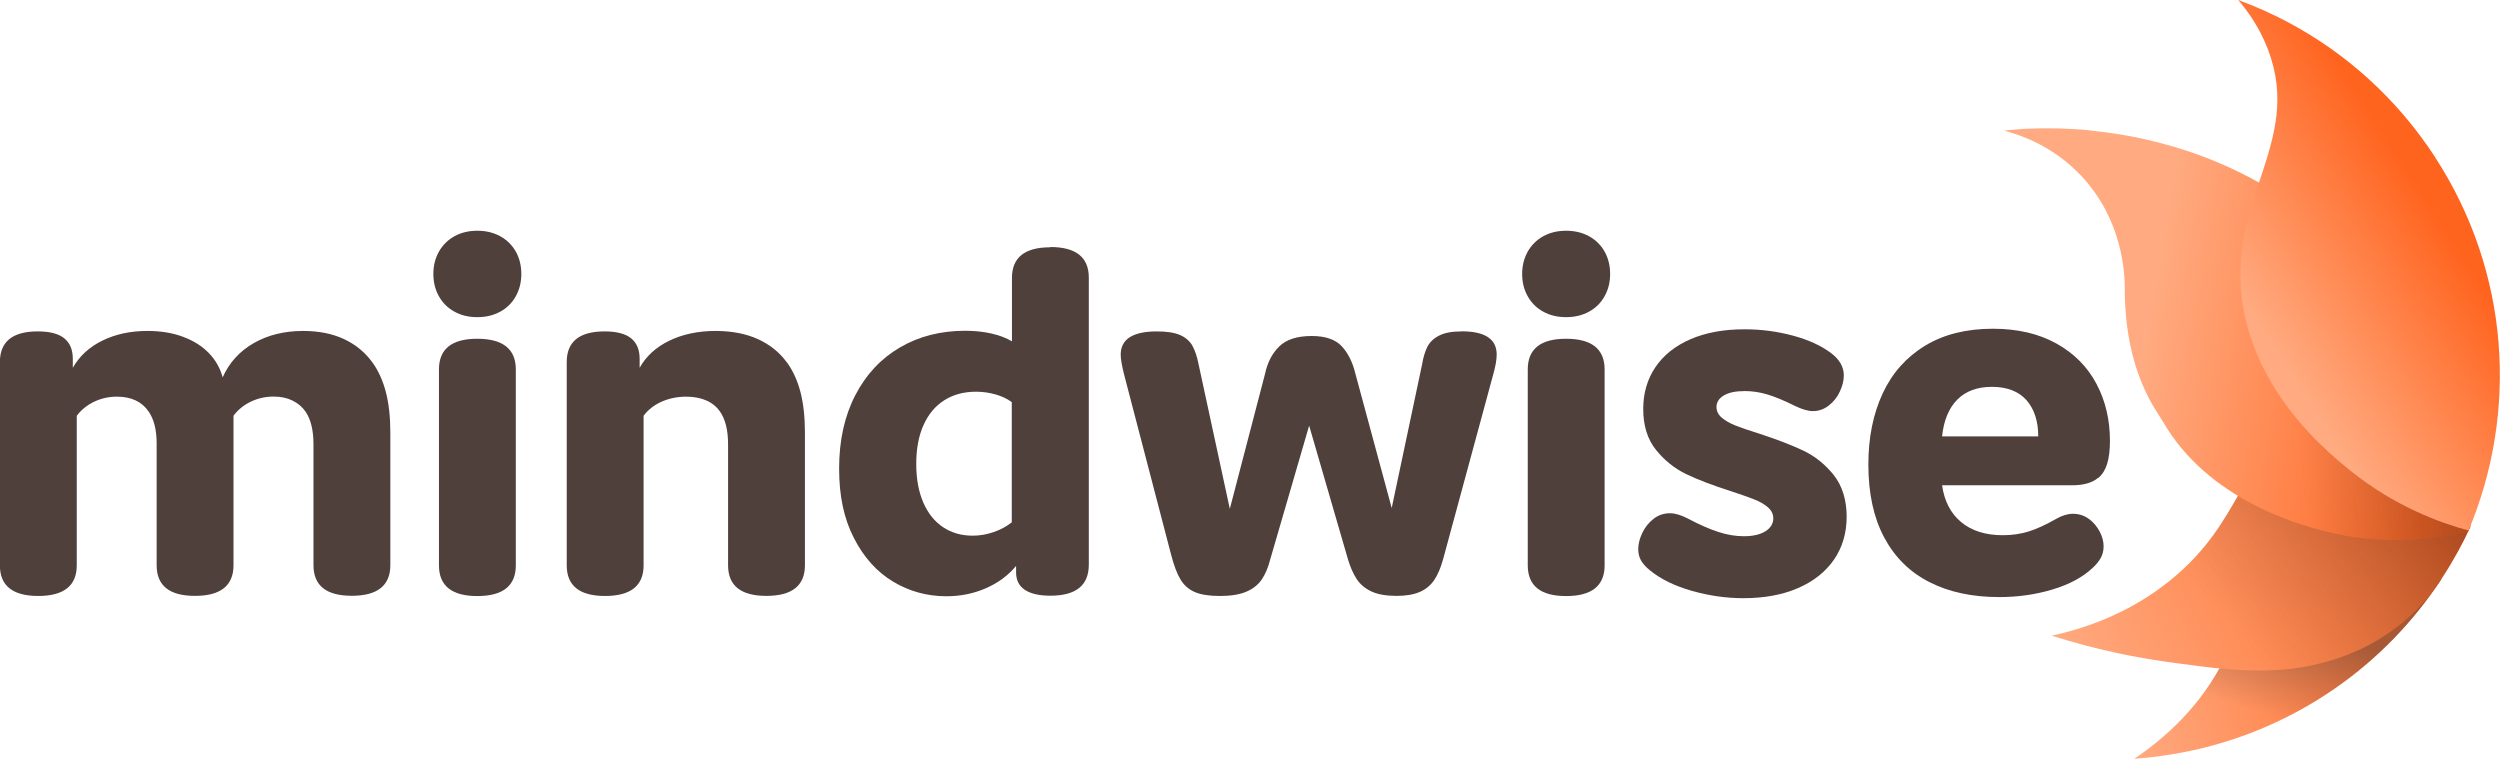
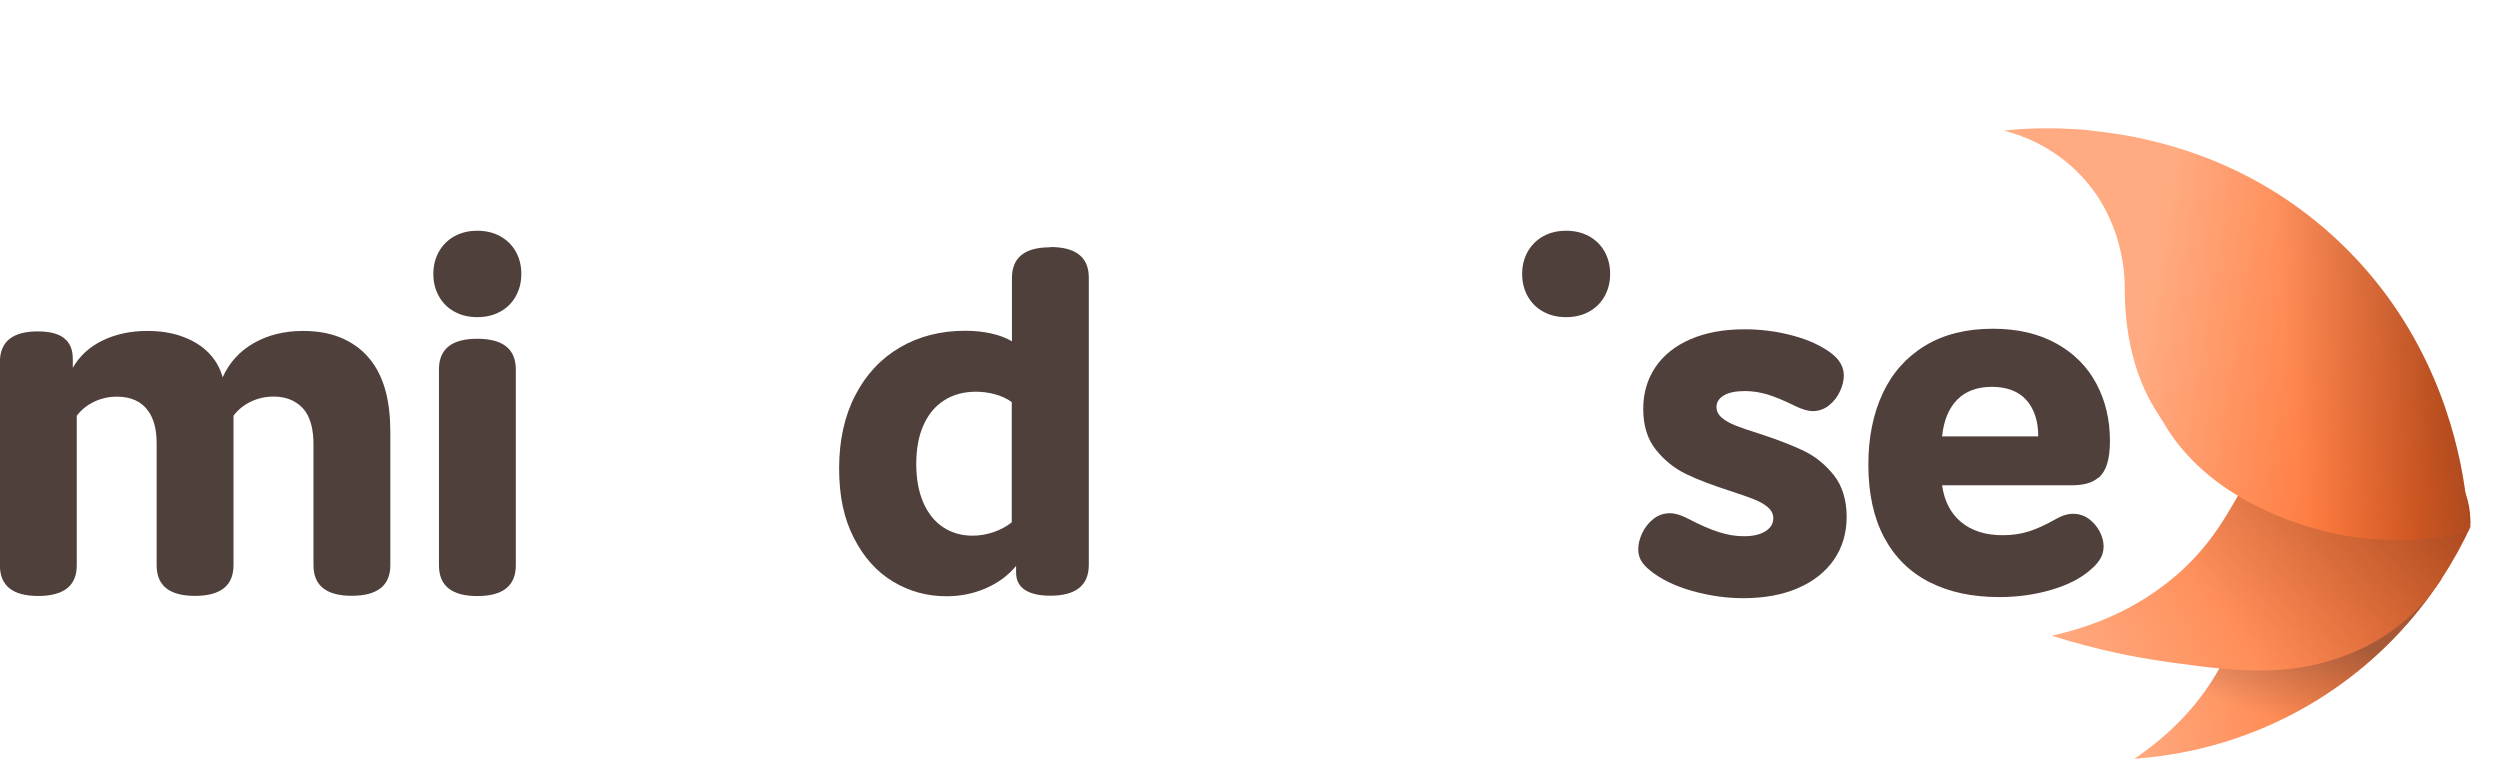
<svg xmlns="http://www.w3.org/2000/svg" xmlns:xlink="http://www.w3.org/1999/xlink" viewBox="0 0 271.95 82.53">
  <defs>
    <linearGradient id="b" x1="-51.35" y1="-680.42" x2="-88.1" y2="-680.42" gradientTransform="translate(457.46 722.55) rotate(-11.93)" gradientUnits="userSpaceOnUse">
      <stop offset="0" stop-color="#ff641f" />
      <stop offset="1" stop-color="#ffaa80" />
    </linearGradient>
    <linearGradient id="c" x1="-67.29" y1="-683.13" x2="-72.48" y2="-674.07" gradientTransform="translate(457.46 722.55) rotate(-11.93)" gradientUnits="userSpaceOnUse">
      <stop offset="0" stop-color="#503f3a" stop-opacity=".5" />
      <stop offset="1" stop-color="#503f3a" stop-opacity="0" />
    </linearGradient>
    <linearGradient id="d" x1="-47.97" y1="-695.13" x2="-93.38" y2="-683.79" xlink:href="#b" />
    <linearGradient id="e" x1="-45.18" y1="-700.53" x2="-74.93" y2="-684.8" gradientTransform="translate(457.46 722.55) rotate(-11.93)" gradientUnits="userSpaceOnUse">
      <stop offset="0" stop-color="#443530" stop-opacity=".13" />
      <stop offset="0" stop-color="#231816" stop-opacity=".5" />
      <stop offset="1" stop-color="#503f3a" stop-opacity="0" />
    </linearGradient>
    <linearGradient id="f" x1="181.49" y1="181.22" x2="184.19" y2="221.94" gradientTransform="translate(428.96 238.35) rotate(-84.47) scale(1 -1)" gradientUnits="userSpaceOnUse">
      <stop offset="0" stop-color="#ff641f" />
      <stop offset=".8" stop-color="#ffaa80" />
    </linearGradient>
    <linearGradient id="g" x1="189.17" y1="176.26" x2="184.48" y2="199.02" gradientTransform="translate(428.96 238.35) rotate(-84.47) scale(1 -1)" gradientUnits="userSpaceOnUse">
      <stop offset="0" stop-color="#231816" stop-opacity=".5" />
      <stop offset="1" stop-color="#503f3a" stop-opacity="0" />
    </linearGradient>
    <linearGradient id="h" x1="-62.15" y1="-817.76" x2="-90.5" y2="-817.5" gradientTransform="translate(-129.24 -696.01) rotate(-33.07) scale(1 -1)" xlink:href="#f" />
  </defs>
  <g style="isolation:isolate;">
    <g id="a">
      <path d="M40.52,39.44c-.78-1.09-1.8-1.94-3.07-2.54-1.27-.6-2.76-.9-4.47-.9-2.04,0-3.83.44-5.37,1.32-1.54.88-2.67,2.12-3.39,3.73-.26-.97-.74-1.84-1.46-2.6-.72-.76-1.65-1.36-2.79-1.79-1.14-.44-2.45-.66-3.94-.66-1.83,0-3.46.35-4.89,1.05-1.43.7-2.5,1.69-3.22,2.96v-.97c0-1-.31-1.74-.93-2.24-.62-.5-1.58-.75-2.88-.75-2.74,0-4.12,1.11-4.12,3.33v22.12c0,2.22,1.39,3.33,4.17,3.33s4.19-1.11,4.19-3.33v-16.27c.5-.66,1.13-1.17,1.89-1.53.76-.36,1.58-.55,2.47-.55,1.57,0,2.72.54,3.46,1.62.58.84.87,1.99.87,3.46v13.26c0,2.22,1.39,3.33,4.17,3.33s4.19-1.11,4.19-3.33v-16.27c.5-.66,1.13-1.17,1.89-1.53.76-.36,1.58-.55,2.47-.55.78,0,1.46.14,2.05.43.59.29,1.07.69,1.43,1.21.57.84.86,2.02.86,3.55v13.15c0,2.22,1.39,3.33,4.17,3.33s4.19-1.11,4.19-3.33v-14.45c0-1.66-.16-3.12-.48-4.36-.32-1.24-.81-2.33-1.47-3.25Z" style="fill:#4f403b;" />
      <path d="M54.42,25.7c-.73-.4-1.56-.6-2.5-.6s-1.76.2-2.49.6c-.72.4-1.28.96-1.69,1.68-.4.72-.6,1.52-.6,2.42s.2,1.71.6,2.42c.4.72.96,1.28,1.69,1.68.72.4,1.55.6,2.49.6s1.77-.2,2.5-.6c.73-.4,1.29-.96,1.69-1.68.4-.72.6-1.52.6-2.42s-.2-1.72-.6-2.43c-.4-.71-.97-1.27-1.69-1.67Z" style="fill:#4f403b;" />
      <path d="M51.92,36.85c-2.78,0-4.17,1.11-4.17,3.34v21.31c0,2.22,1.39,3.34,4.17,3.34s4.19-1.11,4.19-3.34v-21.31c0-2.22-1.4-3.34-4.19-3.34Z" style="fill:#4f403b;" />
-       <path d="M85.59,39.42c-.78-1.08-1.82-1.92-3.12-2.52-1.31-.6-2.86-.9-4.66-.9s-3.55.35-5,1.06c-1.45.7-2.53,1.69-3.23,2.95v-.97c0-1-.31-1.74-.93-2.24-.62-.5-1.58-.75-2.88-.75-2.74,0-4.12,1.11-4.12,3.33v22.12c0,2.22,1.39,3.33,4.17,3.33s4.19-1.11,4.19-3.33v-16.27c.49-.66,1.14-1.17,1.95-1.53.81-.36,1.71-.55,2.68-.55.84,0,1.57.14,2.19.41.62.27,1.11.67,1.48,1.19.59.84.89,2.03.89,3.59v13.15c0,2.22,1.39,3.33,4.17,3.33s4.19-1.11,4.19-3.33v-14.45c0-1.66-.16-3.12-.48-4.37s-.82-2.34-1.48-3.26Z" style="fill:#4f403b;" />
      <path d="M114.25,26.9c-2.78,0-4.17,1.11-4.17,3.33v6.9c-.6-.36-1.34-.65-2.23-.85-.89-.2-1.84-.3-2.85-.3-2.66,0-5.03.6-7.1,1.81-2.07,1.21-3.69,2.94-4.86,5.2-1.17,2.26-1.76,4.91-1.76,7.96s.53,5.46,1.6,7.56c1.07,2.1,2.49,3.69,4.26,4.75,1.77,1.07,3.71,1.6,5.81,1.6,1.53,0,2.96-.29,4.29-.87,1.33-.58,2.43-1.39,3.29-2.43v.71c0,.84.32,1.47.95,1.89.63.42,1.55.64,2.77.64,2.79,0,4.19-1.12,4.19-3.37v-31.23c0-2.22-1.4-3.33-4.19-3.33ZM110.08,56.8c-.57.46-1.23.82-1.99,1.08-.75.26-1.51.39-2.28.39-1.23,0-2.3-.31-3.22-.92-.92-.61-1.64-1.51-2.15-2.68-.51-1.17-.77-2.57-.77-4.2s.26-3.05.79-4.23c.53-1.18,1.28-2.08,2.26-2.7.98-.62,2.13-.93,3.45-.93.72,0,1.42.1,2.1.29.69.19,1.28.47,1.79.84v13.04Z" style="fill:#4f403b;" />
-       <path d="M158.99,36.05c-1.04,0-1.86.15-2.45.46-.59.3-1.01.71-1.27,1.21-.25.5-.45,1.15-.58,1.94l-3.3,15.6-3.95-14.61c-.3-1.25-.8-2.25-1.49-2.99-.69-.74-1.78-1.11-3.26-1.11-1.59,0-2.77.38-3.54,1.14-.77.76-1.28,1.75-1.54,2.98l-3.83,14.68-3.39-15.69c-.17-.87-.4-1.56-.69-2.07-.29-.5-.74-.89-1.34-1.15-.6-.26-1.44-.39-2.51-.39-2.62,0-3.94.84-3.94,2.53,0,.47.13,1.21.38,2.2l5.12,19.62c.3,1.15.64,2.04,1.02,2.66.38.62.9,1.07,1.56,1.35.66.28,1.57.42,2.72.42s2.13-.15,2.85-.46c.72-.3,1.28-.74,1.68-1.31.39-.57.71-1.31.94-2.22l4.23-14.54,4.21,14.5c.27.9.59,1.63.97,2.2.38.57.91,1.02,1.6,1.34.69.32,1.6.48,2.73.48,1.01,0,1.84-.14,2.5-.42.66-.28,1.18-.71,1.58-1.28.39-.58.73-1.35.99-2.32l5.47-20.17c.23-.83.35-1.51.35-2.06,0-1.69-1.27-2.53-3.81-2.53Z" style="fill:#4f403b;" />
-       <path d="M170.36,36.85c-2.78,0-4.17,1.11-4.17,3.34v21.31c0,2.22,1.39,3.34,4.17,3.34s4.19-1.11,4.19-3.34v-21.31c0-2.22-1.4-3.34-4.19-3.34Z" style="fill:#4f403b;" />
      <path d="M172.86,25.7c-.73-.4-1.56-.6-2.5-.6s-1.76.2-2.49.6c-.72.4-1.28.96-1.69,1.68-.4.72-.6,1.52-.6,2.42s.2,1.71.6,2.42c.4.72.96,1.28,1.69,1.68.72.4,1.55.6,2.49.6s1.77-.2,2.5-.6c.73-.4,1.29-.96,1.69-1.68.4-.72.6-1.52.6-2.42s-.2-1.72-.6-2.43c-.4-.71-.97-1.27-1.69-1.67Z" style="fill:#4f403b;" />
      <path d="M196.15,49.01c-1.27-.6-2.88-1.22-4.82-1.85-1.09-.34-1.94-.63-2.54-.87-.6-.24-1.1-.52-1.49-.85-.39-.33-.58-.72-.58-1.17,0-.52.27-.94.81-1.26.54-.32,1.3-.47,2.29-.47.79,0,1.59.12,2.41.36.81.24,1.83.66,3.06,1.27.75.36,1.39.55,1.91.55.64,0,1.22-.2,1.74-.61.52-.41.92-.91,1.2-1.52.29-.61.43-1.19.43-1.75,0-.92-.46-1.73-1.37-2.42-1.07-.81-2.46-1.45-4.16-1.91-1.71-.46-3.46-.69-5.27-.69-2.26,0-4.22.36-5.88,1.08-1.66.72-2.94,1.74-3.82,3.05-.88,1.31-1.32,2.82-1.32,4.54,0,1.81.46,3.29,1.39,4.45.93,1.15,2.03,2.03,3.3,2.64,1.27.61,2.86,1.21,4.76,1.82,1.11.36,1.97.67,2.59.91.62.24,1.13.53,1.52.87.39.34.59.74.59,1.2,0,.57-.28,1.04-.84,1.4s-1.35.55-2.37.55c-.89,0-1.8-.15-2.75-.46-.95-.3-2.06-.79-3.33-1.46-.75-.39-1.4-.58-1.95-.58-.67,0-1.26.2-1.79.61-.52.41-.93.92-1.22,1.53-.29.61-.44,1.2-.44,1.76,0,.47.1.89.31,1.25.21.36.53.71.97,1.07,1.18.96,2.71,1.7,4.58,2.23,1.88.53,3.73.79,5.57.79,2.26,0,4.24-.36,5.93-1.09,1.69-.73,3-1.76,3.93-3.1.92-1.34,1.38-2.9,1.38-4.68s-.47-3.36-1.41-4.53c-.94-1.17-2.05-2.06-3.32-2.66Z" style="fill:#4f403b;" />
      <path d="M228.26,51.99c.44-.38.76-.89.96-1.55.2-.66.3-1.48.3-2.48,0-2.3-.49-4.37-1.47-6.21-.98-1.85-2.43-3.31-4.35-4.38-1.92-1.07-4.23-1.61-6.92-1.61-2.88,0-5.33.61-7.36,1.84-2.03,1.23-3.57,2.95-4.61,5.17s-1.57,4.81-1.57,7.76c0,3.13.57,5.78,1.72,7.93,1.15,2.16,2.79,3.78,4.92,4.86,2.13,1.09,4.66,1.63,7.59,1.63,2.03,0,3.96-.27,5.78-.82,1.83-.55,3.28-1.32,4.36-2.33.39-.35.69-.72.9-1.09.21-.38.32-.8.32-1.28,0-.52-.14-1.06-.43-1.61-.29-.55-.68-1.01-1.18-1.38-.5-.36-1.08-.55-1.72-.55-.57,0-1.17.18-1.79.53-1.15.66-2.16,1.12-3.02,1.39-.86.27-1.8.41-2.83.41-1.88,0-3.39-.48-4.53-1.43-1.14-.95-1.83-2.29-2.07-4h14.1c1.29,0,2.25-.27,2.88-.82ZM211.26,47.47c.18-1.75.74-3.08,1.66-4.01.92-.92,2.18-1.38,3.77-1.38s2.9.48,3.75,1.45c.85.97,1.28,2.28,1.28,3.94h-10.46Z" style="fill:#4f403b;" />
      <path d="M265.59,62.97c-6.08,9.28-15.69,16.25-27.41,18.73-2.01.42-4.02.7-6.01.84,3.26-2.2,7.3-5.71,9.93-11.12,2.06-4.24,1.46-5.99,3.55-7.41,4.75-3.22,11.86,3.21,18.93-.45.36-.18.69-.38,1.01-.59Z" style="fill:url(#b);" />
      <path d="M265.59,62.97c-6.08,9.28-15.69,16.25-27.41,18.73-2.01.42-4.02.7-6.01.84,3.26-2.2,7.3-5.71,9.93-11.12,2.06-4.24,1.46-5.99,3.55-7.41,4.75-3.22,11.86,3.21,18.93-.45.36-.18.69-.38,1.01-.59Z" style="fill:url(#c); mix-blend-mode:multiply;" />
      <path d="M268.72,57.33c-.79,1.71-1.81,3.62-3.13,5.63-.01.02-.02.03-.03.05-2.39,3.64-5.85,6.46-9.9,8.09-.11.05-.22.09-.33.13-6.6,2.58-12.64,1.74-19.71.75-3.07-.43-7.38-1.23-12.44-2.83,3.31-.72,8.3-2.28,12.95-6.06,8.08-6.59,7.21-13.25,13.85-15.88,6.1-2.42,15.01.02,17.79,5.46.86,1.69,1,3.4.95,4.66Z" style="fill:url(#d);" />
      <path d="M268.72,57.33c-.79,1.71-1.81,3.62-3.13,5.63-.01.02-.02.03-.03.05-2.39,3.64-5.85,6.46-9.9,8.09-.11.05-.22.09-.33.13-6.6,2.58-12.64,1.74-19.71.75-3.07-.43-7.38-1.23-12.44-2.83,3.31-.72,8.3-2.28,12.95-6.06,8.08-6.59,7.21-13.25,13.85-15.88,6.1-2.42,15.01.02,17.79,5.46.86,1.69,1,3.4.95,4.66Z" style="fill:url(#e); mix-blend-mode:multiply;" />
      <path d="M227.37,14.18c-.71-.07-1.39-.12-2.03-.15-3.43-.19-5.98.03-7.08.15,0,0,0,0,0,0-.09,0-.17.02-.24.03.04.01.09.03.13.04,0,0,0,0,.01,0h0c1.65.44,5.16,1.63,8.2,4.84,4.6,4.86,4.77,10.79,4.77,12.23,0,9.15,3.43,13.28,4.15,14.54,4.88,8.51,14.85,11.19,17.15,11.81,6.93,1.86,12.87.9,16.11.1-.07-2.06-.49-10.95-5.63-20.43h0c-2.15-3.98-5.14-8.07-9.28-11.8-8.95-8.07-19.04-10.64-26.25-11.34Z" style="fill:url(#f);" />
      <path d="M227.37,14.18c-.71-.07-1.39-.12-2.03-.15-3.43-.19-5.98.03-7.08.15,0,0,0,0,0,0-.09,0-.17.02-.24.03.04.01.09.03.13.04,0,0,0,0,.01,0h0c1.65.44,5.16,1.63,8.2,4.84,4.6,4.86,4.77,10.79,4.77,12.23,0,9.15,3.43,13.28,4.15,14.54,4.88,8.51,14.85,11.19,17.15,11.81,6.93,1.86,12.87.9,16.11.1-.07-2.06-.49-10.95-5.63-20.43h0c-2.15-3.98-5.14-8.07-9.28-11.8-8.95-8.07-19.04-10.64-26.25-11.34Z" style="fill:url(#g); mix-blend-mode:multiply;" />
-       <path d="M264.89,17.09c-4.16-6.38-9.7-11.32-15.98-14.66-1.76-.94-3.58-1.75-5.44-2.43,1.16,1.35,2.31,3.05,3.14,5.13.05.13.1.26.15.39,3.77,10.11-4.8,16.39-2.72,28.07,1.17,6.57,5.11,11.53,8.23,14.61h0c1.46,1.44,2.74,2.47,3.47,3.05,4.78,3.82,9.6,5.6,12.79,6.46,5.39-12.85,4.53-28.06-3.65-40.62Z" style="fill:url(#h);" />
    </g>
  </g>
</svg>